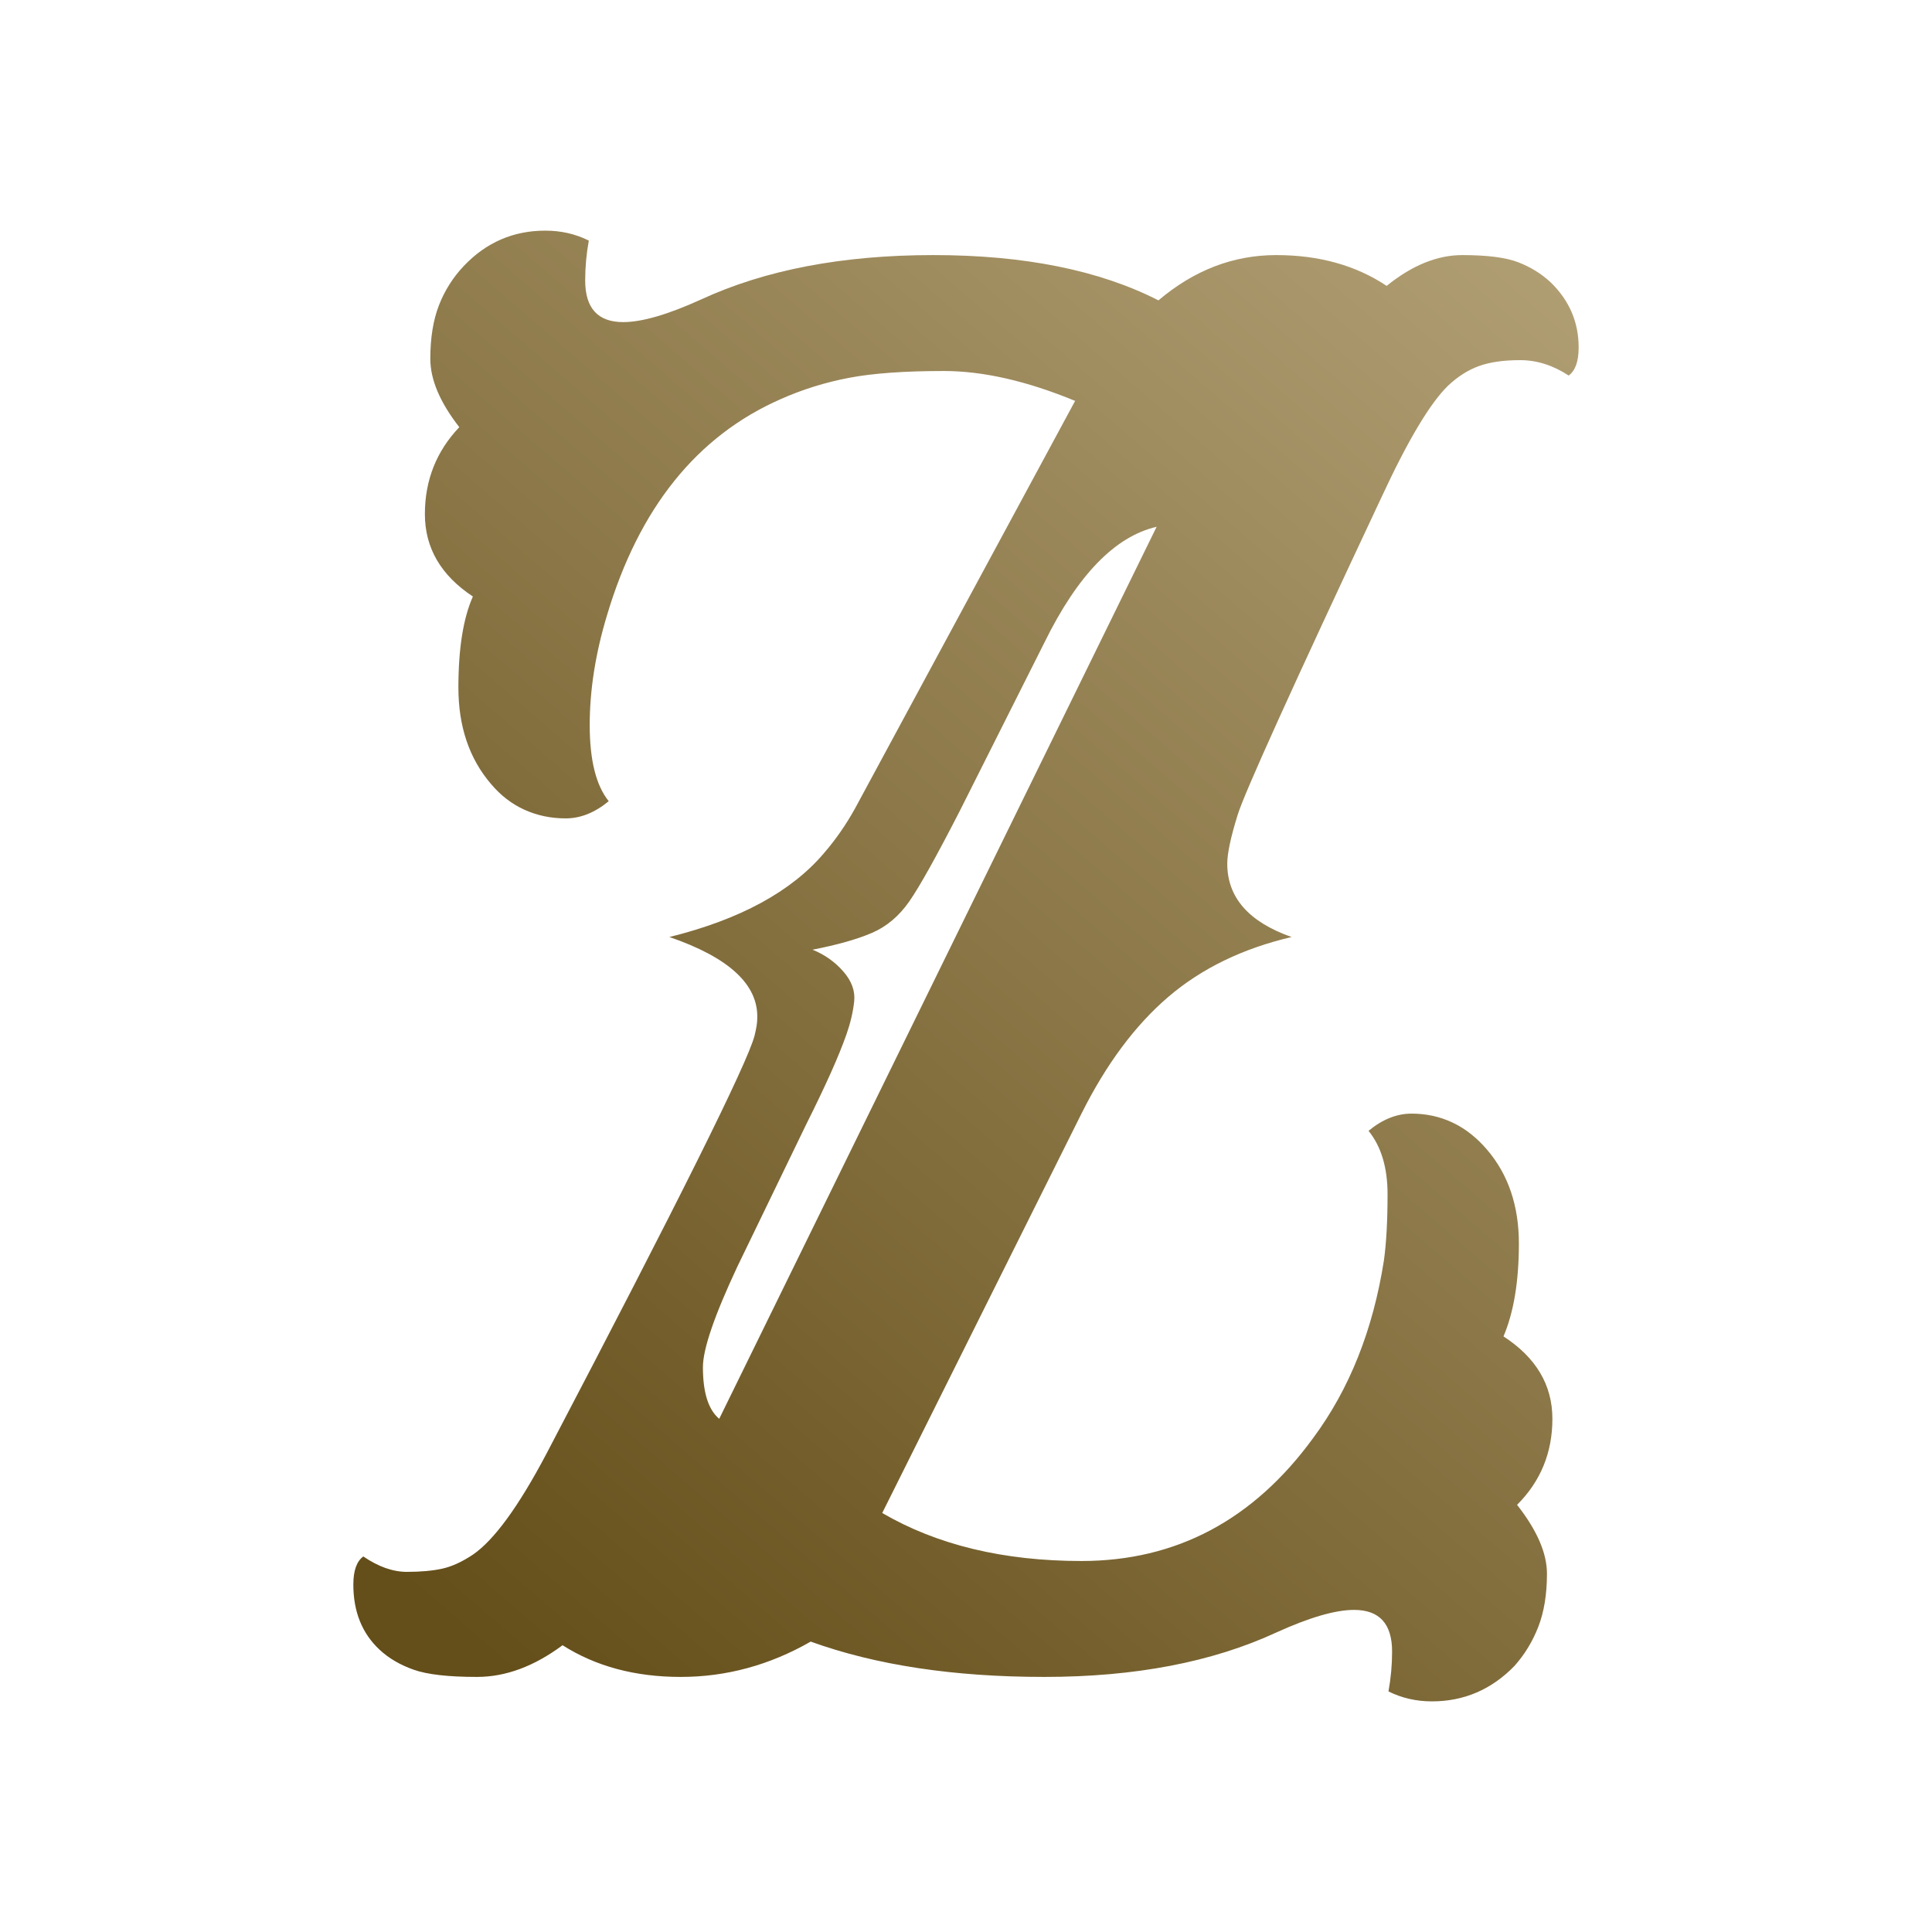
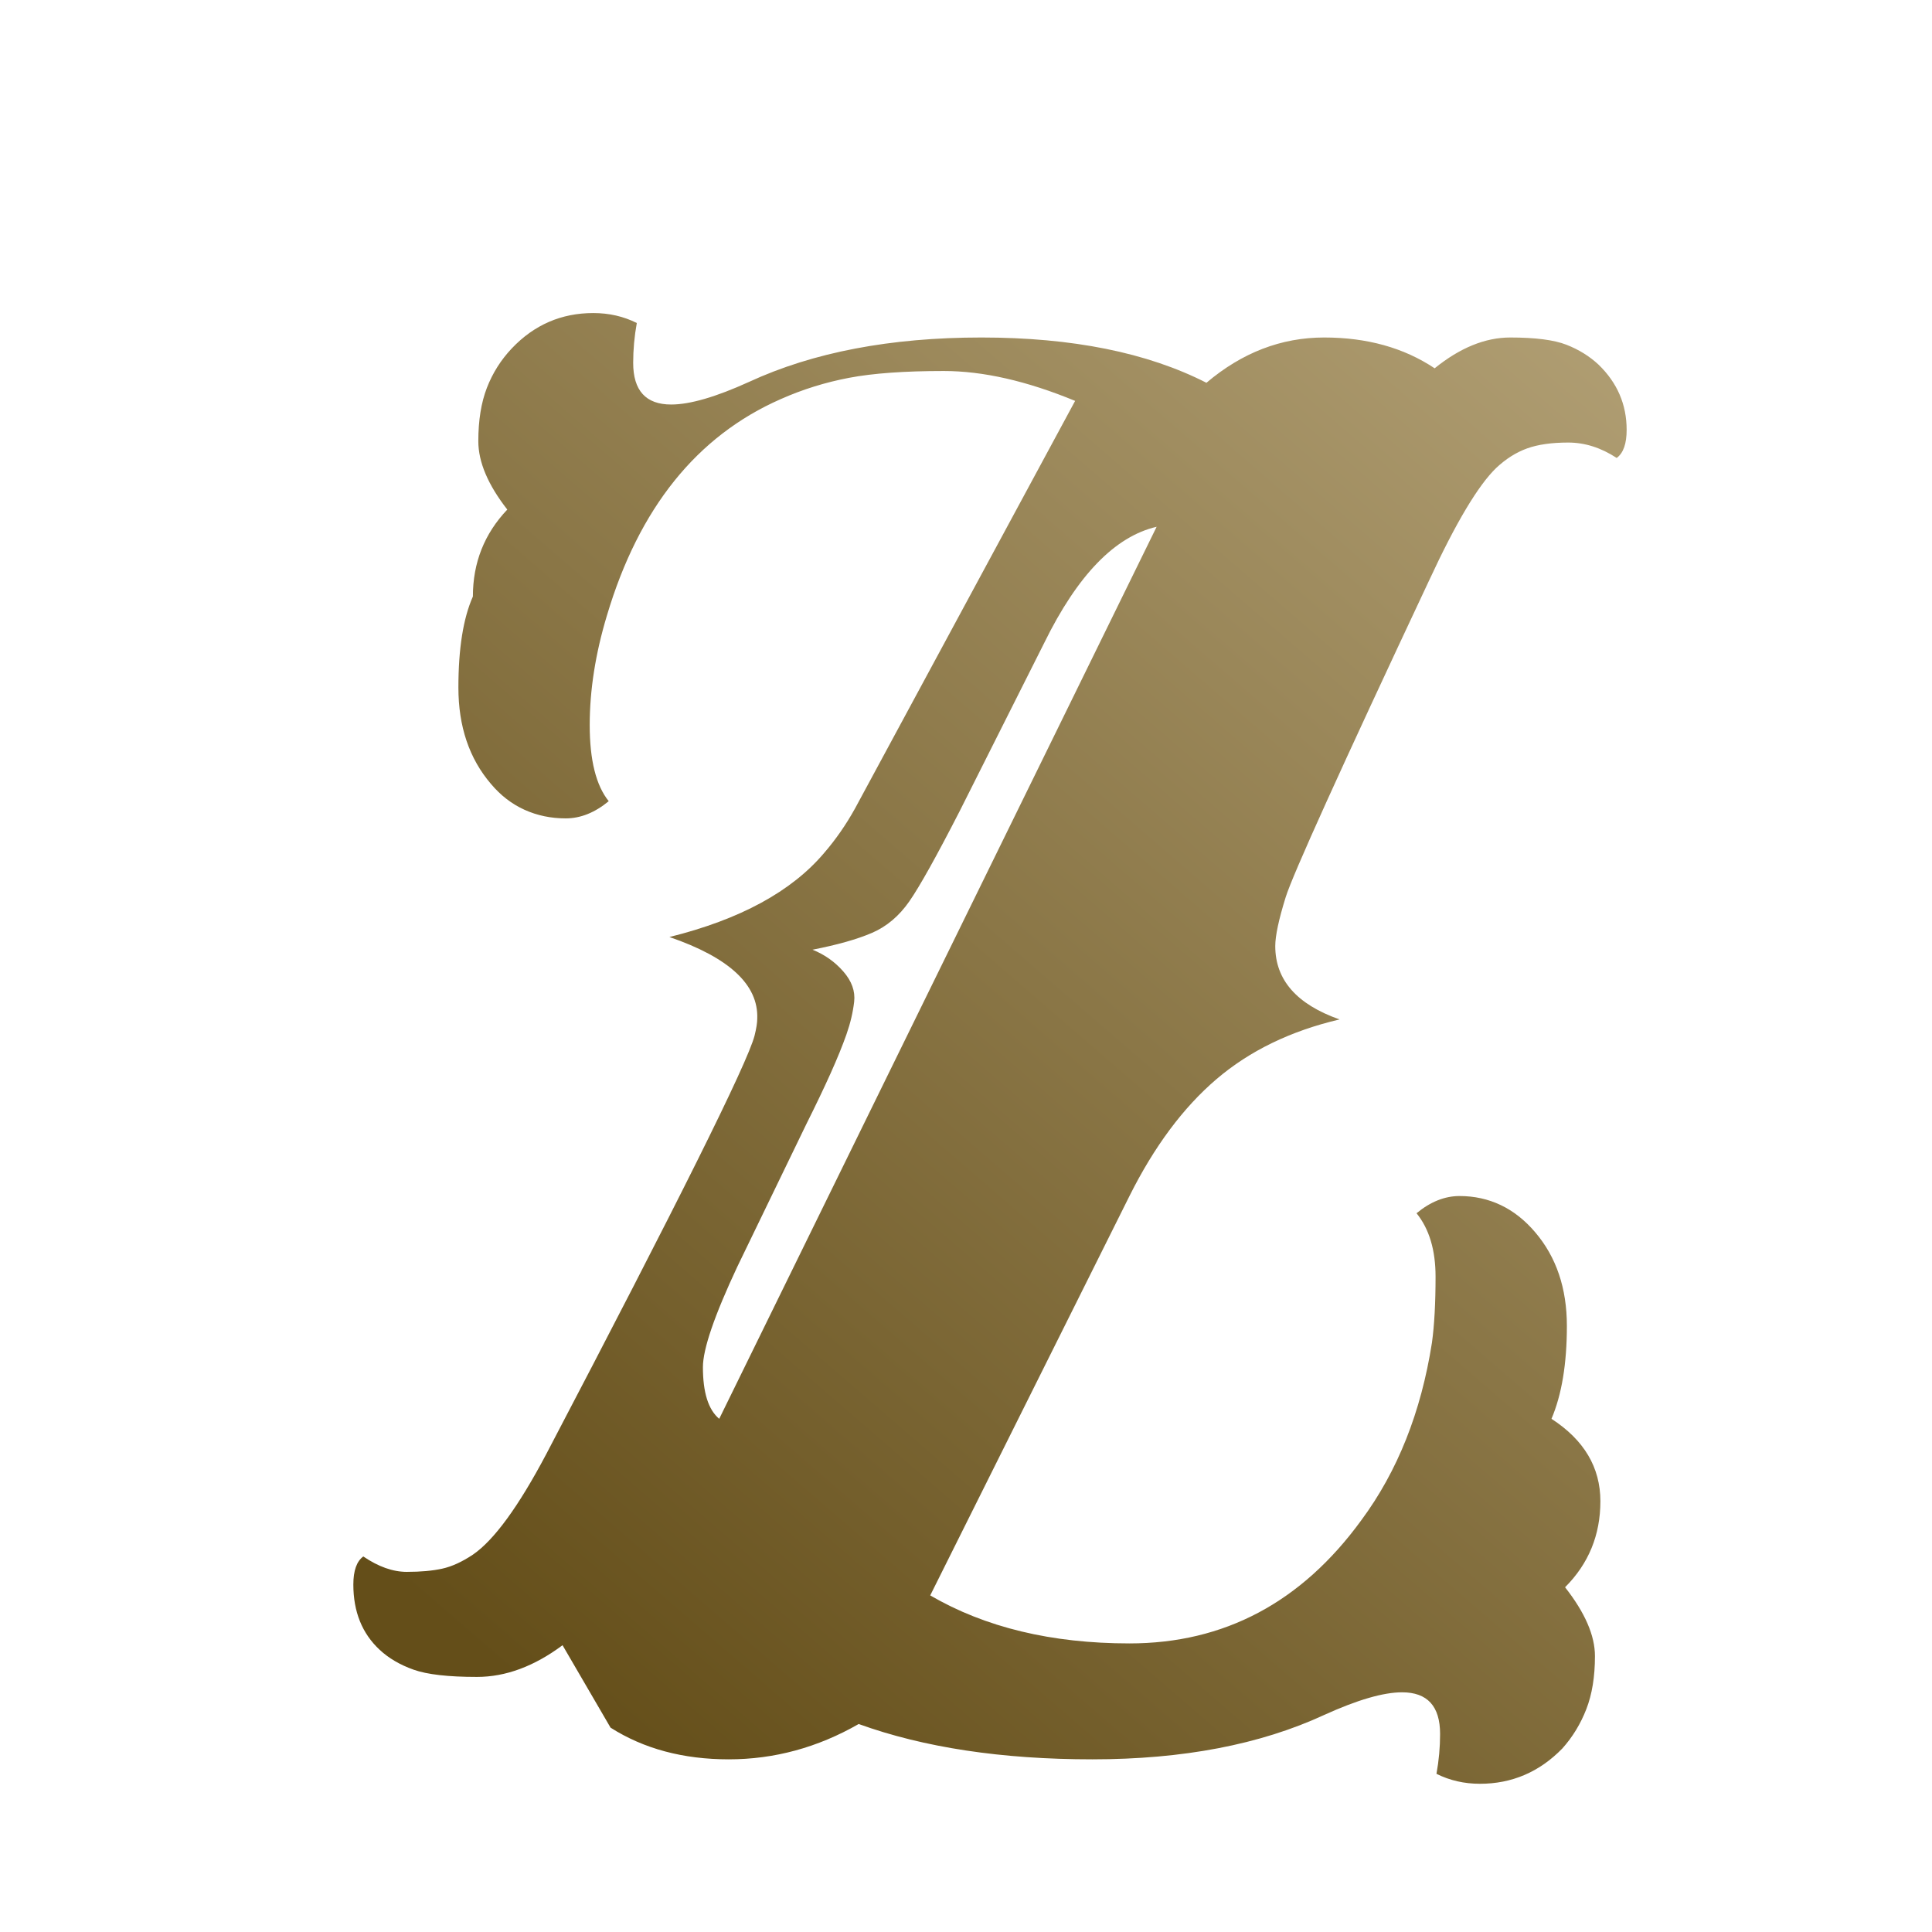
<svg xmlns="http://www.w3.org/2000/svg" width="100%" height="100%" viewBox="0 0 300 300" version="1.1" xml:space="preserve" style="fill-rule:evenodd;clip-rule:evenodd;stroke-linejoin:round;stroke-miterlimit:2;">
-   <path id="C" d="M87.352,255.469c-4.407,3.281 -8.836,4.922 -13.29,4.922c-4.453,-0 -7.734,-0.375 -9.843,-1.125c-2.11,-0.75 -3.867,-1.782 -5.274,-3.094c-2.718,-2.531 -4.078,-5.906 -4.078,-10.125c0,-2.156 0.516,-3.61 1.547,-4.36c2.344,1.594 4.594,2.391 6.75,2.391c2.156,0 3.984,-0.164 5.484,-0.492c1.5,-0.328 3.094,-1.055 4.782,-2.18c3.281,-2.25 7.078,-7.453 11.39,-15.609c20.438,-39 31.219,-60.656 32.344,-64.969c0.281,-1.125 0.422,-2.015 0.422,-2.672c0.187,-5.25 -4.359,-9.468 -13.641,-12.656c10.969,-2.719 18.985,-7.078 24.047,-13.078c1.781,-2.063 3.375,-4.359 4.781,-6.891l34.172,-63.281c-7.5,-3.094 -14.297,-4.641 -20.39,-4.641c-6.094,0 -10.992,0.352 -14.696,1.055c-3.703,0.703 -7.242,1.805 -10.617,3.305c-13.031,5.719 -22.031,16.922 -27,33.609c-1.781,5.906 -2.672,11.578 -2.672,17.016c0,5.437 0.985,9.375 2.953,11.812c-2.156,1.782 -4.382,2.672 -6.679,2.672c-2.297,0 -4.43,-0.445 -6.399,-1.336c-1.968,-0.89 -3.703,-2.226 -5.203,-4.008c-3.375,-3.937 -5.062,-8.929 -5.062,-14.976c-0,-6.047 0.75,-10.758 2.25,-14.133c-4.969,-3.281 -7.453,-7.547 -7.453,-12.797c-0,-5.25 1.781,-9.75 5.343,-13.5c-3,-3.844 -4.5,-7.383 -4.5,-10.617c0,-3.234 0.446,-6 1.336,-8.297c0.891,-2.297 2.18,-4.336 3.867,-6.117c3.469,-3.656 7.688,-5.484 12.657,-5.484c2.437,-0 4.687,0.515 6.75,1.546c-0.375,2.063 -0.563,4.125 -0.563,6.188c0,4.312 1.969,6.469 5.906,6.469c2.907,-0 6.938,-1.172 12.094,-3.516c9.938,-4.594 21.961,-6.891 36.071,-6.891c14.109,0 25.757,2.344 34.945,7.032c5.531,-4.688 11.625,-7.032 18.281,-7.032c6.656,0 12.375,1.594 17.156,4.782c3.938,-3.188 7.852,-4.782 11.743,-4.782c3.89,0 6.796,0.375 8.718,1.125c1.922,0.75 3.586,1.782 4.992,3.094c2.907,2.813 4.36,6.188 4.36,10.125c-0,2.156 -0.516,3.61 -1.547,4.36c-2.438,-1.594 -4.945,-2.391 -7.523,-2.391c-2.579,-0 -4.711,0.305 -6.399,0.914c-1.687,0.609 -3.281,1.617 -4.781,3.023c-2.813,2.719 -6.281,8.532 -10.406,17.438c-13.782,29.344 -21.211,45.75 -22.289,49.219c-1.079,3.468 -1.618,6 -1.618,7.593c0,5.25 3.328,9.047 9.985,11.391c-7.594,1.781 -13.969,4.875 -19.125,9.281c-5.157,4.407 -9.657,10.453 -13.5,18.141l-30.938,62.016c8.531,4.968 18.844,7.453 30.938,7.453c14.718,-0 26.718,-6.375 36,-19.125c5.625,-7.594 9.281,-16.782 10.968,-27.563c0.375,-2.719 0.563,-6.14 0.563,-10.265c-0,-4.125 -0.984,-7.407 -2.953,-9.844c2.156,-1.781 4.383,-2.672 6.68,-2.672c2.296,-0 4.429,0.469 6.398,1.406c1.969,0.938 3.75,2.344 5.344,4.219c3.281,3.844 4.922,8.695 4.922,14.555c-0,5.859 -0.797,10.664 -2.391,14.414c5.062,3.281 7.594,7.547 7.594,12.797c-0,5.25 -1.828,9.703 -5.485,13.359c3.094,3.937 4.641,7.5 4.641,10.687c-0,3.188 -0.445,5.93 -1.336,8.227c-0.891,2.297 -2.133,4.336 -3.727,6.117c-3.562,3.656 -7.828,5.484 -12.796,5.484c-2.438,0 -4.688,-0.515 -6.75,-1.546c0.375,-2.063 0.562,-4.125 0.562,-6.188c0,-4.312 -1.969,-6.469 -5.906,-6.469c-2.906,0 -6.938,1.172 -12.094,3.516c-9.937,4.594 -21.937,6.891 -36,6.891c-14.062,-0 -26.156,-1.829 -36.281,-5.485c-6.375,3.656 -13.102,5.485 -20.18,5.485c-7.078,-0 -13.195,-1.641 -18.351,-4.922Zm92.25,-173.672c-6.469,1.5 -12.282,7.5 -17.438,18l-13.219,26.297c-3.562,6.937 -6.14,11.554 -7.734,13.851c-1.594,2.297 -3.539,3.938 -5.836,4.922c-2.297,0.985 -5.367,1.852 -9.211,2.602c1.875,0.75 3.469,1.875 4.781,3.375c1.313,1.5 1.875,3.07 1.688,4.711c-0.188,1.64 -0.586,3.328 -1.195,5.062c-0.61,1.735 -1.43,3.75 -2.461,6.047c-1.032,2.297 -2.297,4.945 -3.797,7.945l-10.688,22.078c-3.562,7.594 -5.344,12.797 -5.344,15.61c0,3.937 0.844,6.609 2.532,8.015l67.922,-138.515Z" style="fill:url(#_Linear1);fill-rule:nonzero;" />
+   <path id="C" d="M87.352,255.469c-4.407,3.281 -8.836,4.922 -13.29,4.922c-4.453,-0 -7.734,-0.375 -9.843,-1.125c-2.11,-0.75 -3.867,-1.782 -5.274,-3.094c-2.718,-2.531 -4.078,-5.906 -4.078,-10.125c0,-2.156 0.516,-3.61 1.547,-4.36c2.344,1.594 4.594,2.391 6.75,2.391c2.156,0 3.984,-0.164 5.484,-0.492c1.5,-0.328 3.094,-1.055 4.782,-2.18c3.281,-2.25 7.078,-7.453 11.39,-15.609c20.438,-39 31.219,-60.656 32.344,-64.969c0.281,-1.125 0.422,-2.015 0.422,-2.672c0.187,-5.25 -4.359,-9.468 -13.641,-12.656c10.969,-2.719 18.985,-7.078 24.047,-13.078c1.781,-2.063 3.375,-4.359 4.781,-6.891l34.172,-63.281c-7.5,-3.094 -14.297,-4.641 -20.39,-4.641c-6.094,0 -10.992,0.352 -14.696,1.055c-3.703,0.703 -7.242,1.805 -10.617,3.305c-13.031,5.719 -22.031,16.922 -27,33.609c-1.781,5.906 -2.672,11.578 -2.672,17.016c0,5.437 0.985,9.375 2.953,11.812c-2.156,1.782 -4.382,2.672 -6.679,2.672c-2.297,0 -4.43,-0.445 -6.399,-1.336c-1.968,-0.89 -3.703,-2.226 -5.203,-4.008c-3.375,-3.937 -5.062,-8.929 -5.062,-14.976c-0,-6.047 0.75,-10.758 2.25,-14.133c-0,-5.25 1.781,-9.75 5.343,-13.5c-3,-3.844 -4.5,-7.383 -4.5,-10.617c0,-3.234 0.446,-6 1.336,-8.297c0.891,-2.297 2.18,-4.336 3.867,-6.117c3.469,-3.656 7.688,-5.484 12.657,-5.484c2.437,-0 4.687,0.515 6.75,1.546c-0.375,2.063 -0.563,4.125 -0.563,6.188c0,4.312 1.969,6.469 5.906,6.469c2.907,-0 6.938,-1.172 12.094,-3.516c9.938,-4.594 21.961,-6.891 36.071,-6.891c14.109,0 25.757,2.344 34.945,7.032c5.531,-4.688 11.625,-7.032 18.281,-7.032c6.656,0 12.375,1.594 17.156,4.782c3.938,-3.188 7.852,-4.782 11.743,-4.782c3.89,0 6.796,0.375 8.718,1.125c1.922,0.75 3.586,1.782 4.992,3.094c2.907,2.813 4.36,6.188 4.36,10.125c-0,2.156 -0.516,3.61 -1.547,4.36c-2.438,-1.594 -4.945,-2.391 -7.523,-2.391c-2.579,-0 -4.711,0.305 -6.399,0.914c-1.687,0.609 -3.281,1.617 -4.781,3.023c-2.813,2.719 -6.281,8.532 -10.406,17.438c-13.782,29.344 -21.211,45.75 -22.289,49.219c-1.079,3.468 -1.618,6 -1.618,7.593c0,5.25 3.328,9.047 9.985,11.391c-7.594,1.781 -13.969,4.875 -19.125,9.281c-5.157,4.407 -9.657,10.453 -13.5,18.141l-30.938,62.016c8.531,4.968 18.844,7.453 30.938,7.453c14.718,-0 26.718,-6.375 36,-19.125c5.625,-7.594 9.281,-16.782 10.968,-27.563c0.375,-2.719 0.563,-6.14 0.563,-10.265c-0,-4.125 -0.984,-7.407 -2.953,-9.844c2.156,-1.781 4.383,-2.672 6.68,-2.672c2.296,-0 4.429,0.469 6.398,1.406c1.969,0.938 3.75,2.344 5.344,4.219c3.281,3.844 4.922,8.695 4.922,14.555c-0,5.859 -0.797,10.664 -2.391,14.414c5.062,3.281 7.594,7.547 7.594,12.797c-0,5.25 -1.828,9.703 -5.485,13.359c3.094,3.937 4.641,7.5 4.641,10.687c-0,3.188 -0.445,5.93 -1.336,8.227c-0.891,2.297 -2.133,4.336 -3.727,6.117c-3.562,3.656 -7.828,5.484 -12.796,5.484c-2.438,0 -4.688,-0.515 -6.75,-1.546c0.375,-2.063 0.562,-4.125 0.562,-6.188c0,-4.312 -1.969,-6.469 -5.906,-6.469c-2.906,0 -6.938,1.172 -12.094,3.516c-9.937,4.594 -21.937,6.891 -36,6.891c-14.062,-0 -26.156,-1.829 -36.281,-5.485c-6.375,3.656 -13.102,5.485 -20.18,5.485c-7.078,-0 -13.195,-1.641 -18.351,-4.922Zm92.25,-173.672c-6.469,1.5 -12.282,7.5 -17.438,18l-13.219,26.297c-3.562,6.937 -6.14,11.554 -7.734,13.851c-1.594,2.297 -3.539,3.938 -5.836,4.922c-2.297,0.985 -5.367,1.852 -9.211,2.602c1.875,0.75 3.469,1.875 4.781,3.375c1.313,1.5 1.875,3.07 1.688,4.711c-0.188,1.64 -0.586,3.328 -1.195,5.062c-0.61,1.735 -1.43,3.75 -2.461,6.047c-1.032,2.297 -2.297,4.945 -3.797,7.945l-10.688,22.078c-3.562,7.594 -5.344,12.797 -5.344,15.61c0,3.937 0.844,6.609 2.532,8.015l67.922,-138.515Z" style="fill:url(#_Linear1);fill-rule:nonzero;" />
  <defs>
    <linearGradient id="_Linear1" x1="0" y1="0" x2="1" y2="0" gradientUnits="userSpaceOnUse" gradientTransform="matrix(-179.796,208.009,-208.009,-179.796,255.347,52.381)">
      <stop offset="0" style="stop-color:#b09e73;stop-opacity:1" />
      <stop offset="1" style="stop-color:#644e19;stop-opacity:1" />
    </linearGradient>
  </defs>
</svg>